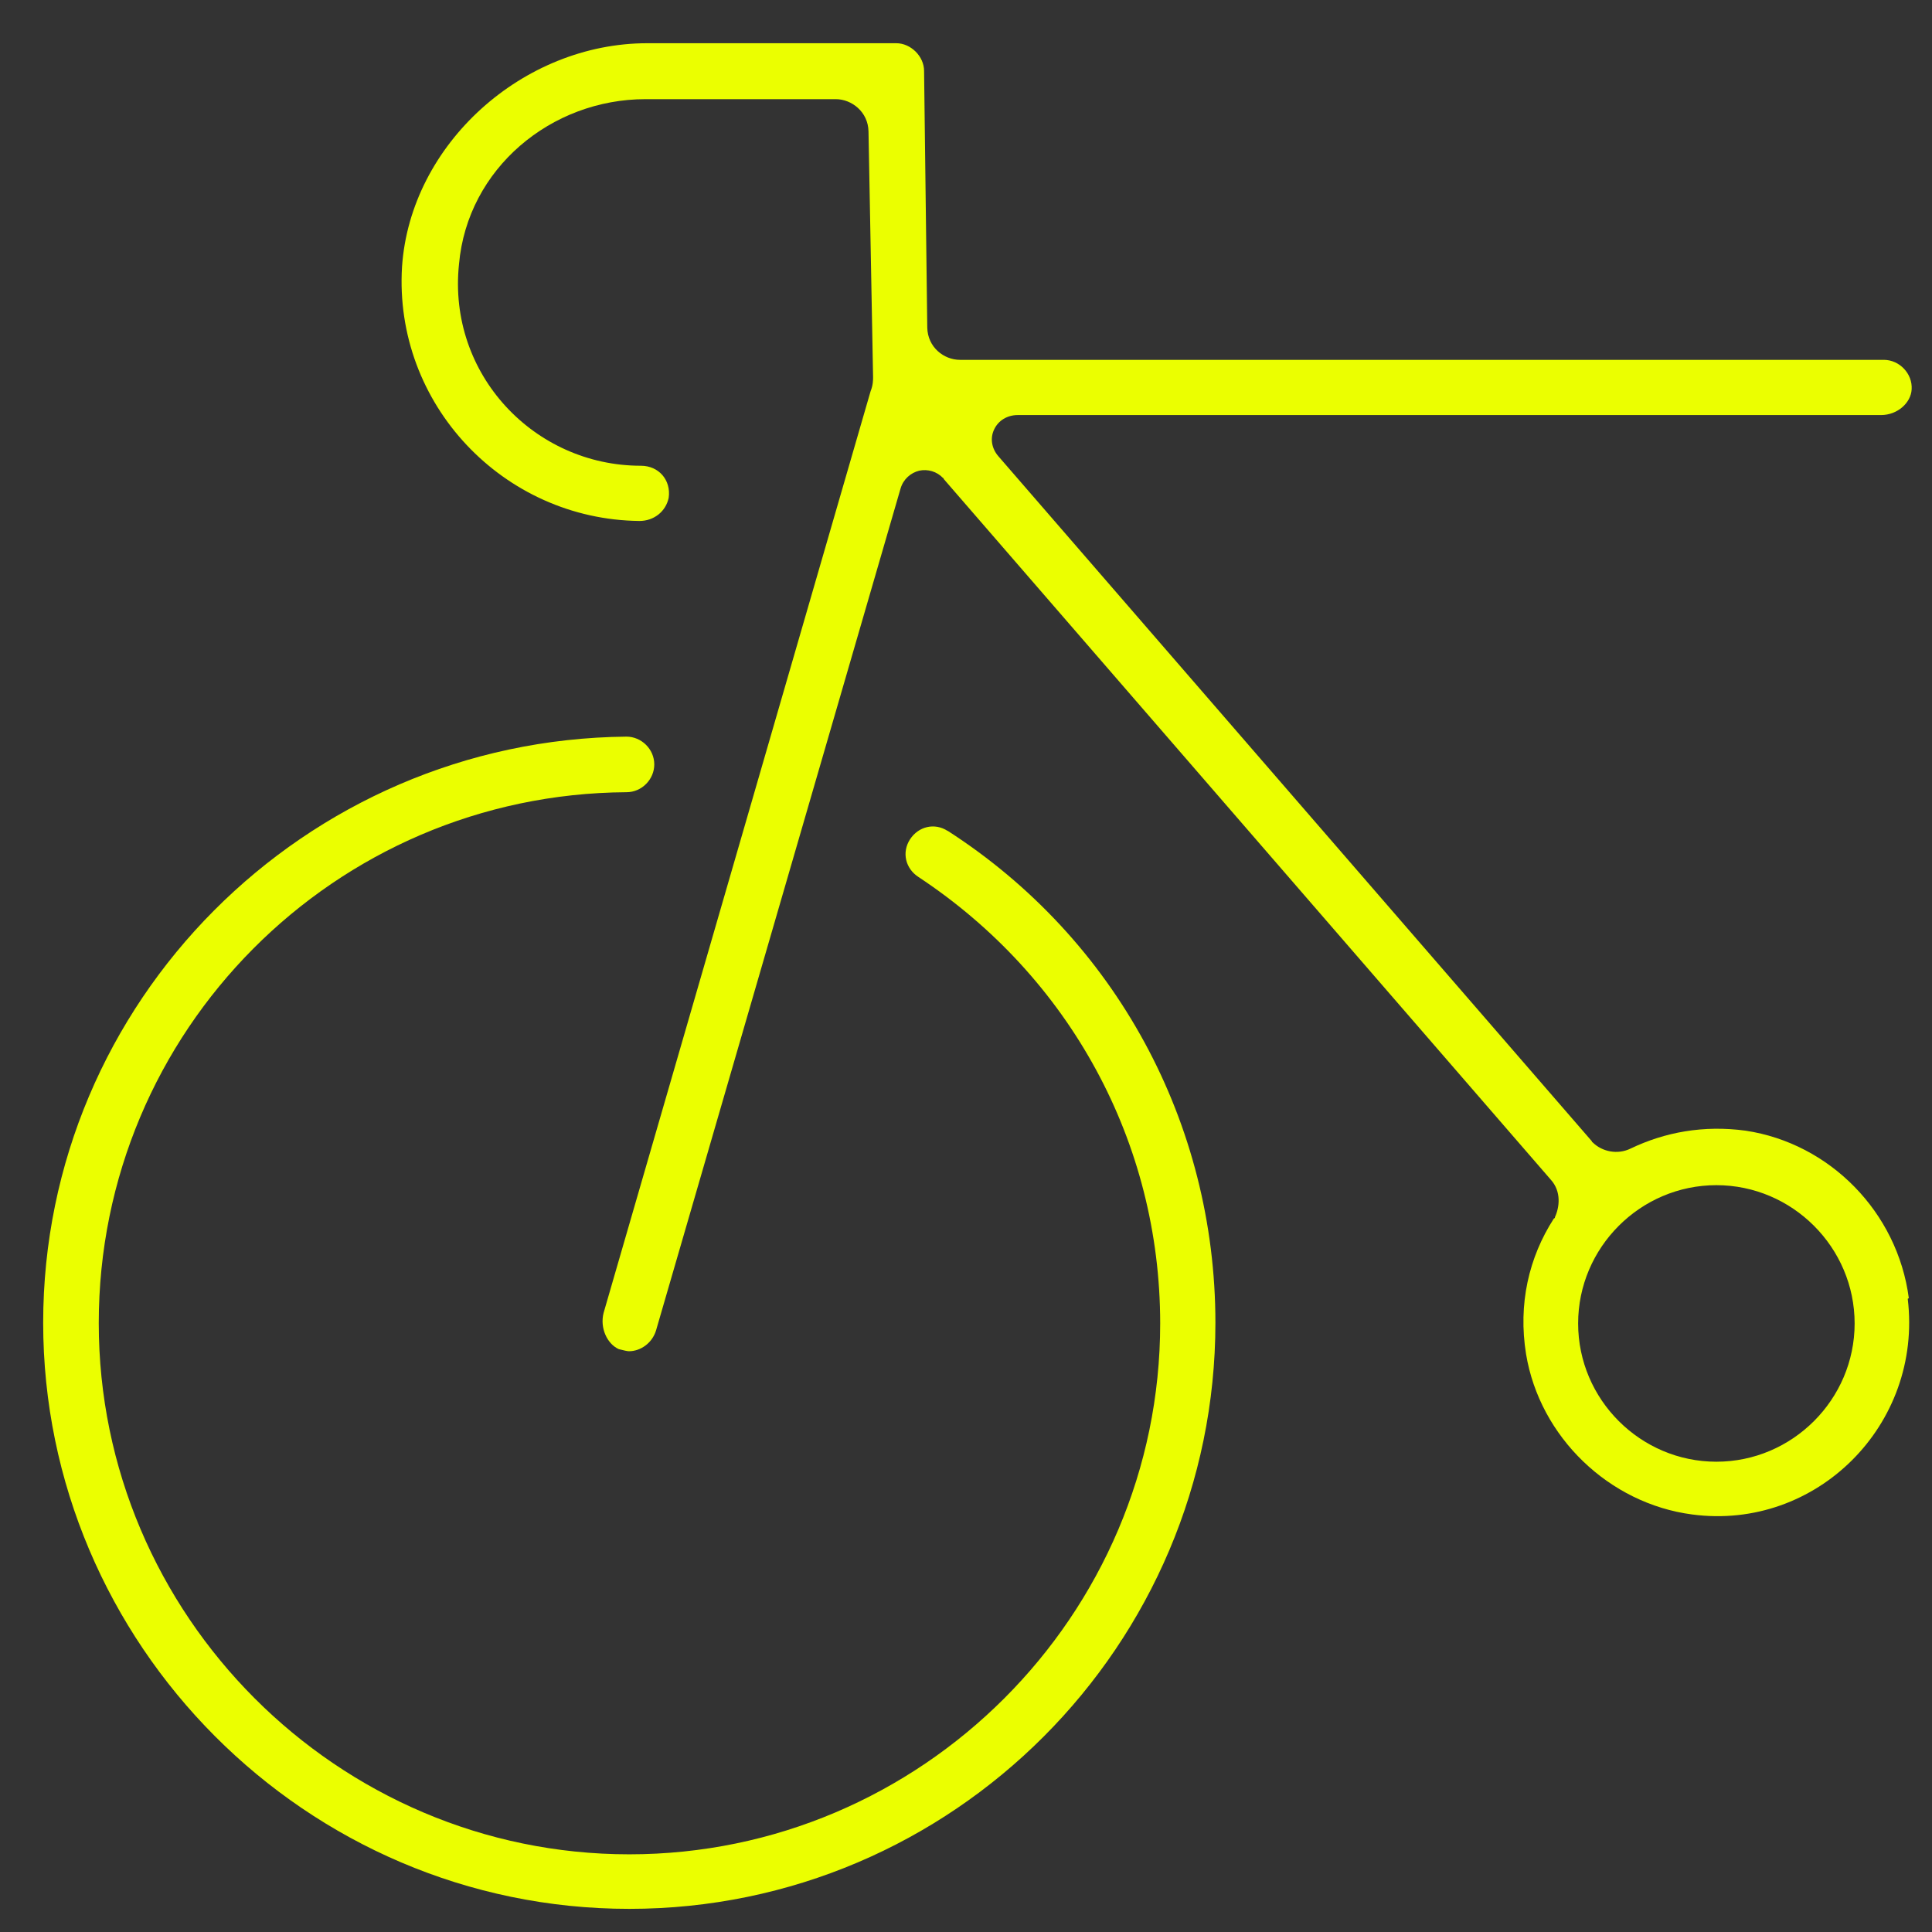
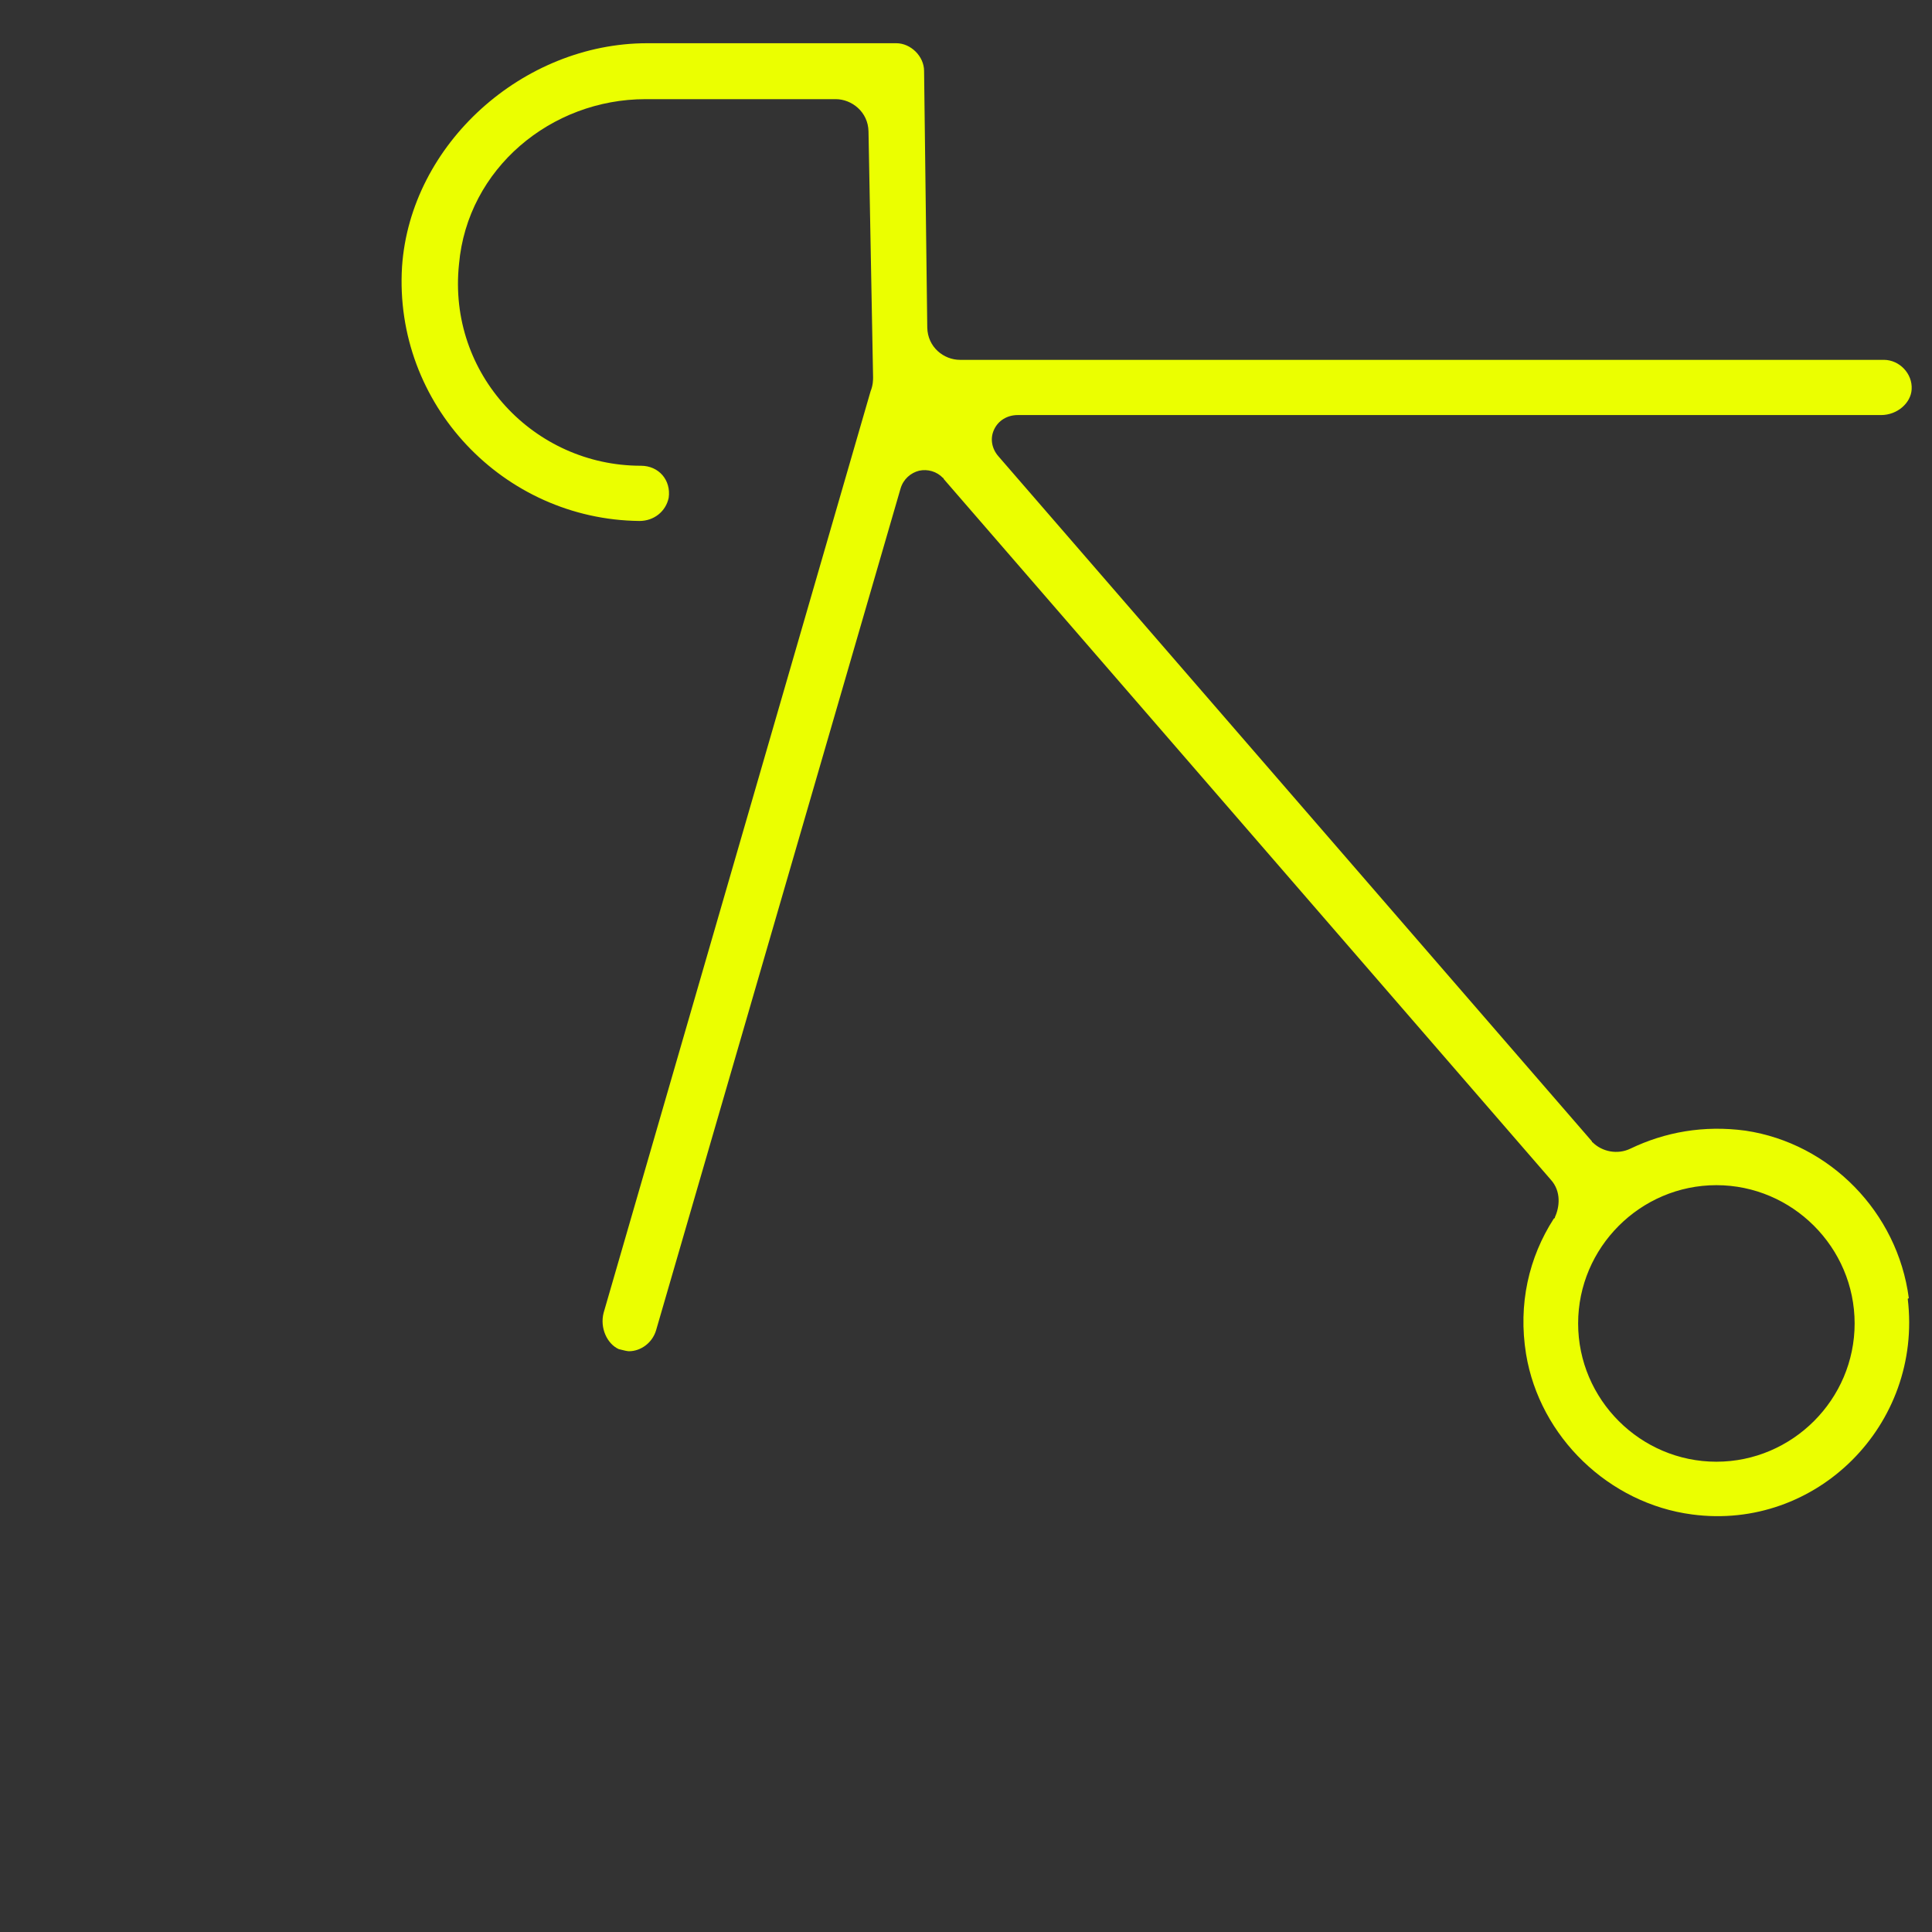
<svg xmlns="http://www.w3.org/2000/svg" width="43" height="43" viewBox="0 0 43 43" fill="none">
  <rect x="0" y="0" width="43" height="43" fill="#333333" stroke="none" />
  <path d="M42.484 28.892C42.233 26.981 40.73 25.447 38.851 25.165C37.919 25.039 37.058 25.196 36.29 25.564C36.001 25.705 35.656 25.634 35.445 25.423H35.437L35.429 25.4L22.22 10.154C22.071 9.982 22.032 9.755 22.126 9.559C22.22 9.356 22.423 9.238 22.65 9.238H41.865C42.233 9.238 42.531 8.964 42.547 8.667C42.57 8.314 42.273 8.009 41.928 8.009H21.366C21.006 8.009 20.646 7.727 20.638 7.289L20.567 1.58C20.567 1.252 20.27 0.962 19.949 0.962H14.405C11.641 0.962 9.136 3.201 8.948 5.934C8.76 8.996 11.203 11.564 14.233 11.595C14.554 11.595 14.82 11.384 14.883 11.078C14.938 10.687 14.664 10.366 14.264 10.366C11.892 10.366 9.958 8.33 10.216 5.879C10.404 3.749 12.268 2.207 14.366 2.207H18.602C18.954 2.207 19.323 2.489 19.33 2.927L19.432 8.4C19.432 8.447 19.432 8.573 19.377 8.706L13.434 29.221C13.348 29.557 13.513 29.91 13.771 30.027C13.888 30.058 13.967 30.074 13.998 30.074C14.256 30.074 14.515 29.894 14.601 29.612L20.043 10.875C20.105 10.663 20.27 10.523 20.458 10.476C20.646 10.436 20.849 10.491 20.99 10.64H20.998L21.006 10.663L34.513 26.253C34.756 26.519 34.709 26.872 34.607 27.091V27.107L34.583 27.122C34.027 27.984 33.785 29.025 33.965 30.137C34.27 31.985 35.813 33.465 37.661 33.707C40.425 34.075 42.797 31.711 42.46 28.907L42.484 28.892ZM38.201 32.533C36.51 32.533 35.124 31.147 35.124 29.456C35.124 27.764 36.51 26.378 38.201 26.378C39.892 26.378 41.278 27.764 41.278 29.456C41.278 31.147 39.892 32.533 38.201 32.533Z" fill="#EBFF00" />
-   <path d="M21.092 18.494C20.802 18.306 20.442 18.392 20.254 18.681C20.066 18.971 20.152 19.331 20.442 19.519C23.809 21.743 25.822 25.423 25.822 29.456C25.822 35.955 20.505 41.271 14.006 41.271C7.507 41.271 2.198 35.947 2.198 29.448C2.198 22.949 7.444 17.671 13.943 17.632C14.288 17.632 14.562 17.343 14.562 17.014C14.562 16.669 14.272 16.395 13.943 16.395C6.771 16.465 0.961 22.299 0.961 29.44C0.961 36.581 6.802 42.485 14.006 42.485C21.21 42.485 27.051 36.605 27.051 29.44C27.051 25 24.835 20.897 21.084 18.486L21.092 18.494Z" fill="#EBFF00" />
</svg>